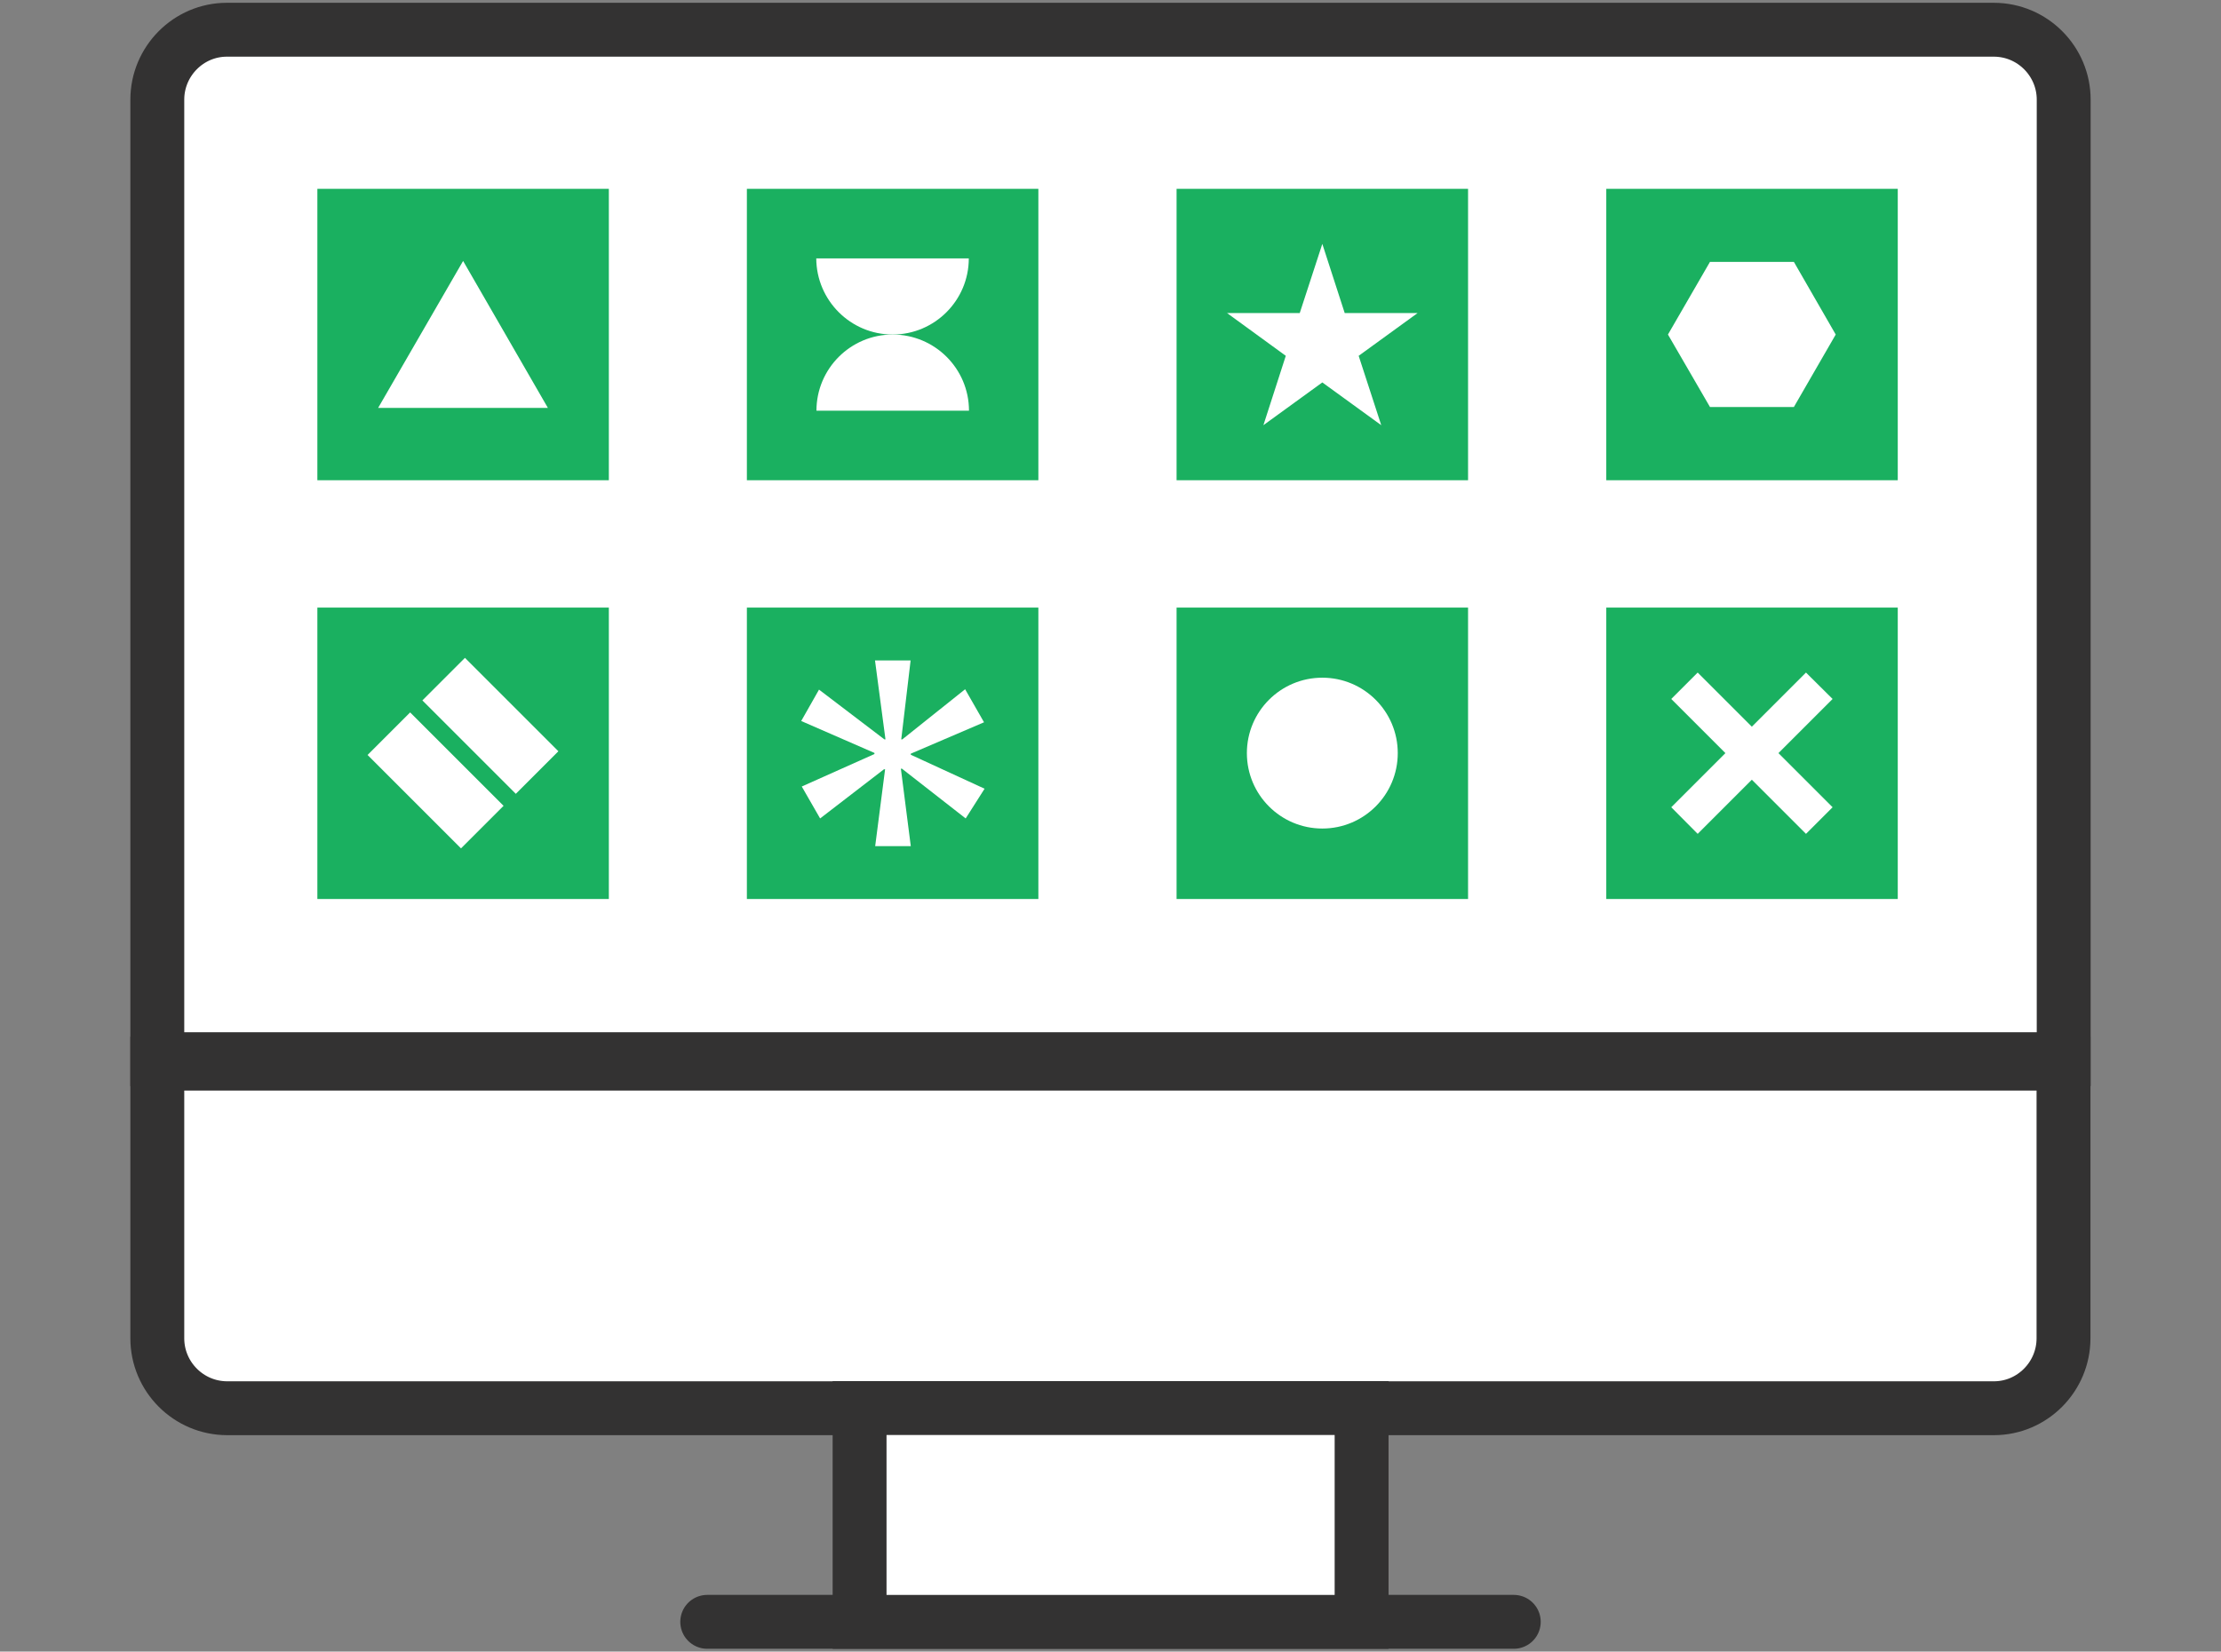
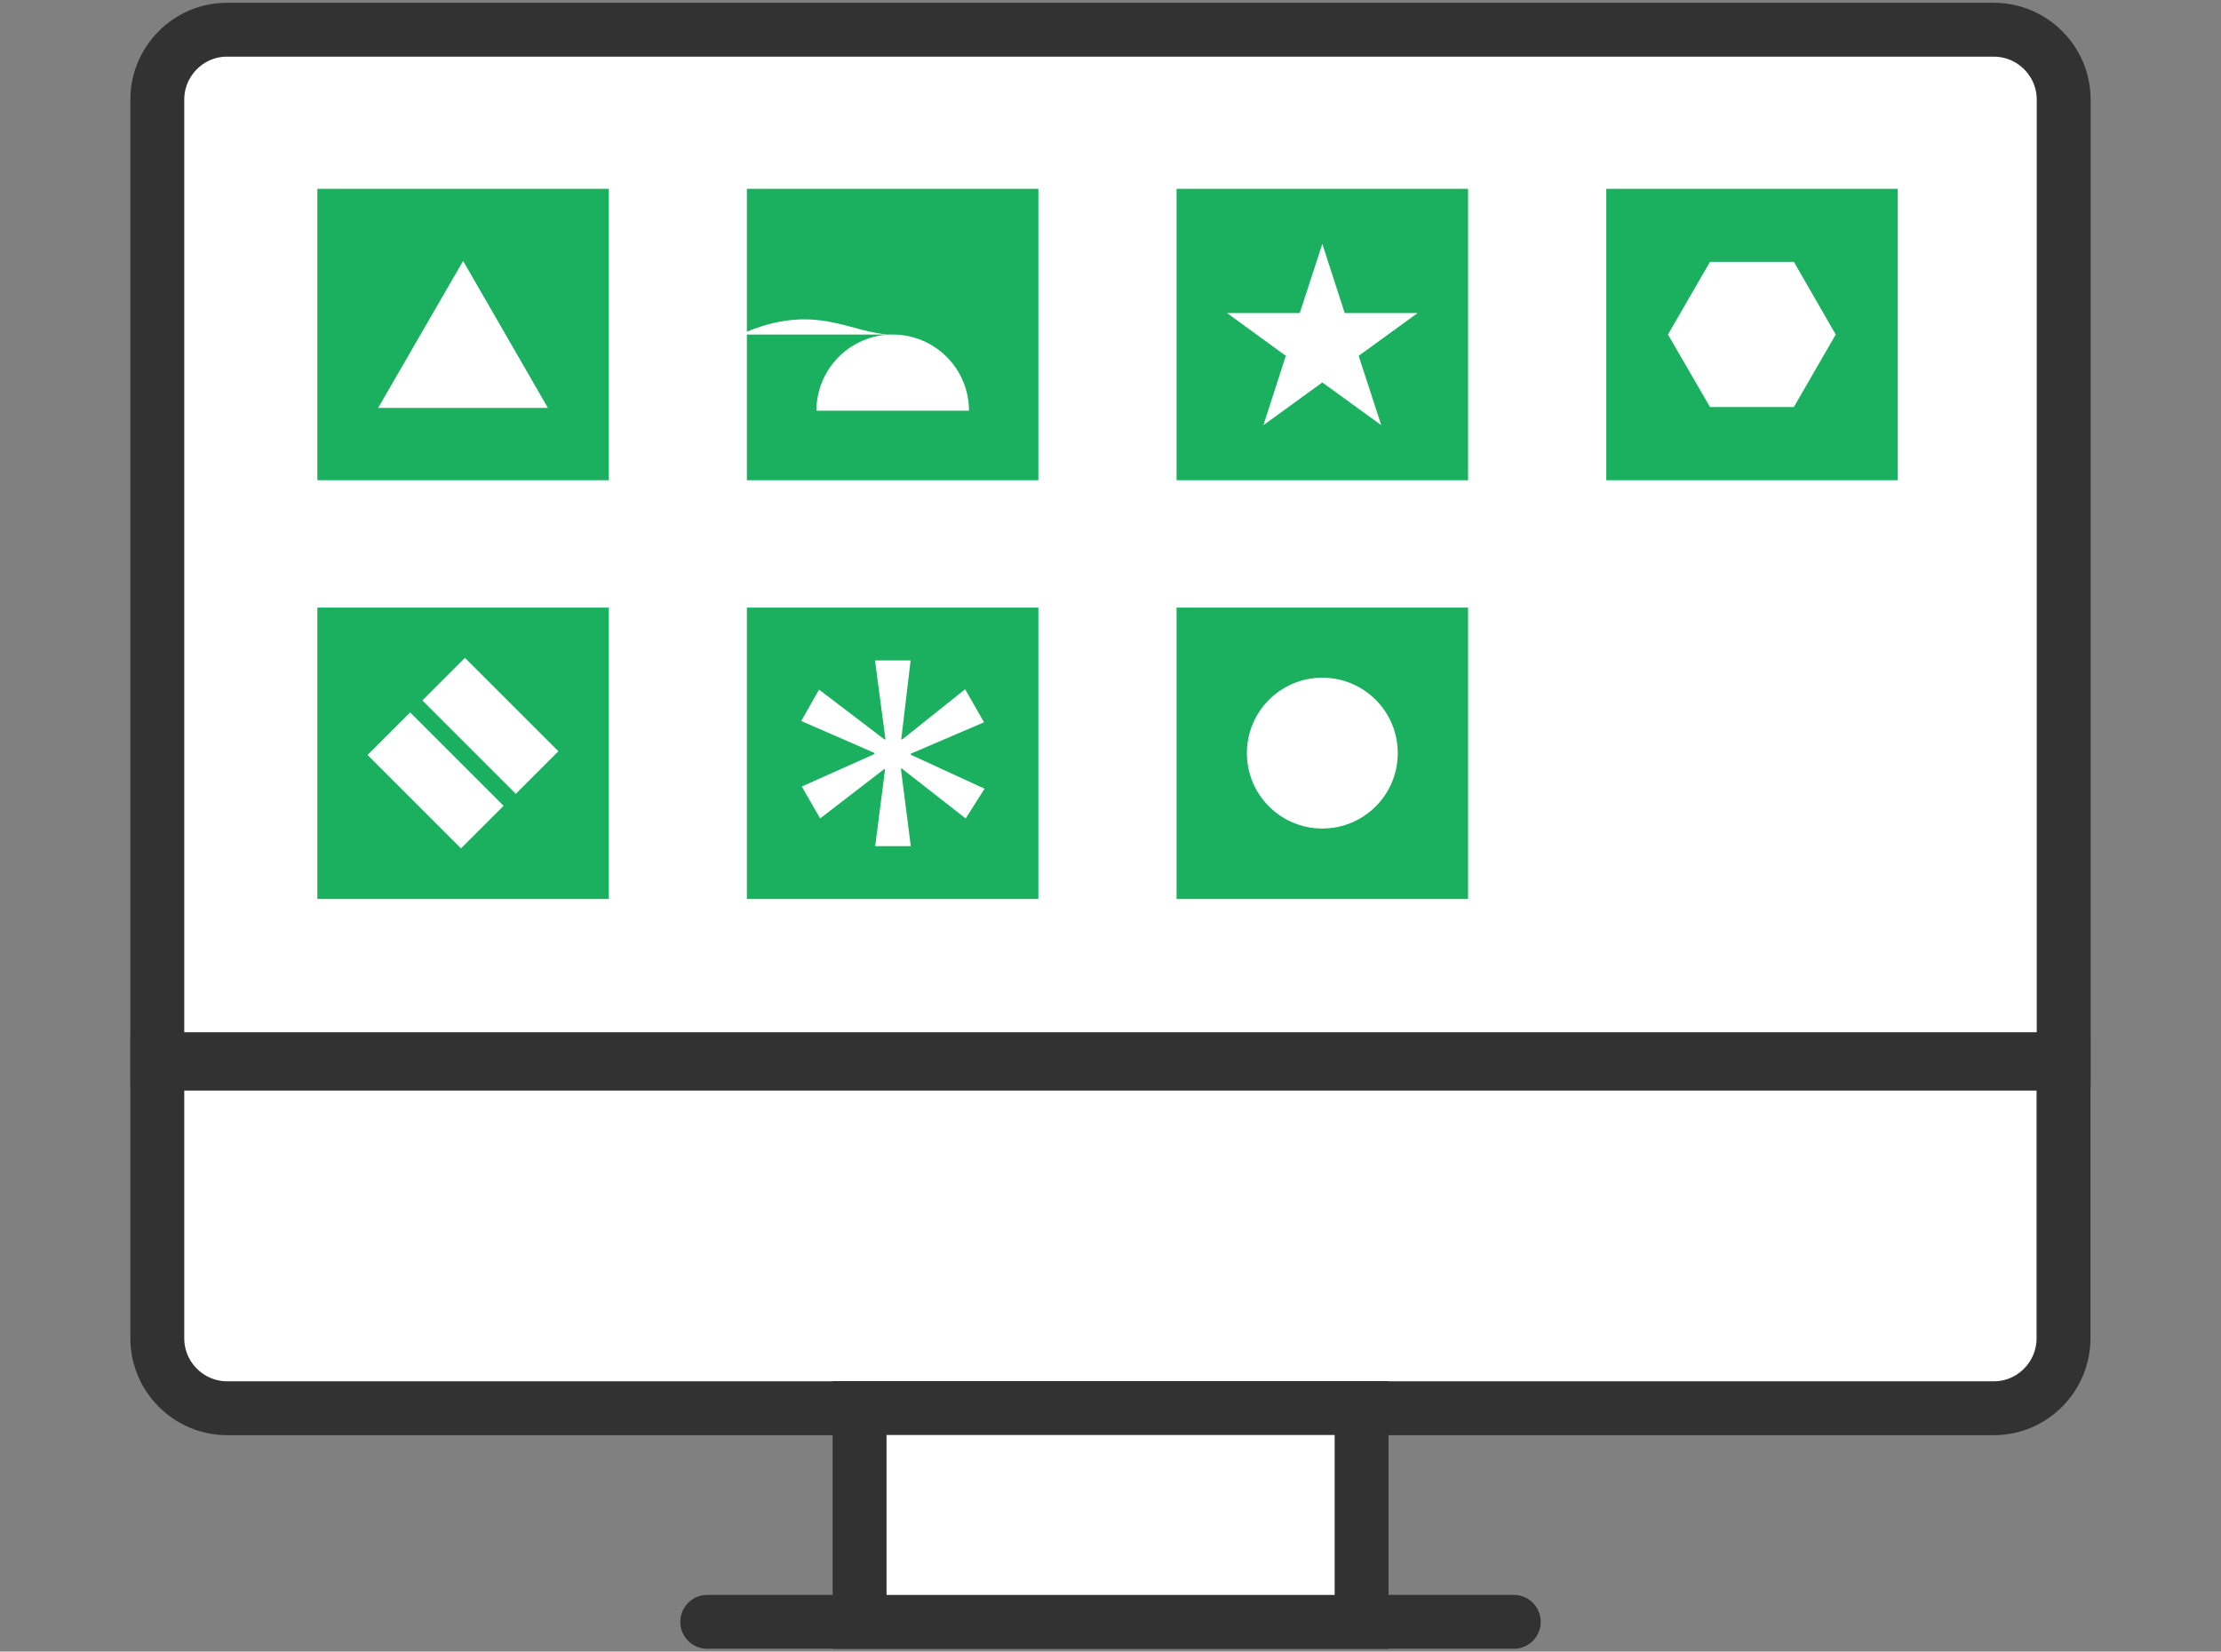
<svg xmlns="http://www.w3.org/2000/svg" version="1.1" id="Layer_1" x="0px" y="0px" viewBox="0 0 121 90" style="enable-background:new 0 0 121 90;" xml:space="preserve">
  <rect x="0" y="0" width="121" height="90" fill="#808080" stroke="none" />
  <style type="text/css">
	.st0{fill:#FFFFFF;stroke:#333232;stroke-width:2.936;stroke-linecap:round;stroke-miterlimit:10;}
	.st1{fill:none;stroke:#333232;stroke-width:2.936;stroke-linecap:round;stroke-miterlimit:10;}
	.st2{fill:#1AB060;}
	.st3{fill:#FFFFFF;}
</style>
  <g>
    <g>
      <path class="st0" d="M8.57,57.96v14.97c0,2.09,1.7,3.81,3.81,3.81h96.25c2.09,0,3.79-1.72,3.79-3.81V57.96H8.57z" />
      <line class="st1" x1="38.53" y1="88.38" x2="82.47" y2="88.38" />
      <path class="st0" d="M112.43,57.72V5.43c0-2.09-1.7-3.81-3.81-3.81H12.36c-2.09,0-3.79,1.72-3.79,3.81v52.29H112.43z" />
      <g>
        <rect x="17.29" y="10.29" class="st2" width="15.88" height="15.88" />
        <rect x="40.69" y="10.29" class="st2" width="15.88" height="15.88" />
        <rect x="64.1" y="10.29" class="st2" width="15.88" height="15.88" />
        <rect x="87.51" y="10.29" class="st2" width="15.88" height="15.88" />
      </g>
      <g>
        <rect x="17.29" y="33.11" class="st2" width="15.88" height="15.88" />
        <rect x="40.69" y="33.11" class="st2" width="15.88" height="15.88" />
        <rect x="64.1" y="33.11" class="st2" width="15.88" height="15.88" />
-         <rect x="87.51" y="33.11" class="st2" width="15.88" height="15.88" />
      </g>
      <polygon class="st3" points="25.23,14.22 20.6,22.23 29.85,22.23   " />
      <circle class="st3" cx="72.04" cy="41.04" r="4.11" />
      <polygon class="st3" points="72.04,13.29 73.26,17.06 77.23,17.06 74.02,19.39 75.25,23.17 72.04,20.84 68.83,23.17 70.05,19.39     66.85,17.06 70.81,17.06   " />
      <polygon class="st3" points="97.73,14.27 93.16,14.27 90.87,18.23 93.16,22.18 97.73,22.18 100.01,18.23   " />
      <g>
        <rect x="22.1" y="38.93" transform="matrix(0.707 -0.707 0.707 0.707 -23.123 29.242)" class="st3" width="3.28" height="7.2" />
        <rect x="25.08" y="35.96" transform="matrix(0.707 -0.707 0.707 0.707 -20.144 30.476)" class="st3" width="3.28" height="7.2" />
      </g>
      <polygon class="st3" points="98.39,36.65 95.44,39.6 92.49,36.65 91.05,38.09 94,41.04 91.05,43.99 92.49,45.44 95.44,42.49     98.39,45.44 99.84,43.99 96.89,41.04 99.84,38.09   " />
      <g>
        <g>
-           <path class="st3" d="M48.63,18.23c2.29,0,4.15-1.86,4.15-4.15h-8.31C44.48,16.37,46.34,18.23,48.63,18.23z" />
+           <path class="st3" d="M48.63,18.23h-8.31C44.48,16.37,46.34,18.23,48.63,18.23z" />
        </g>
        <g>
          <path class="st3" d="M48.63,18.23c-2.29,0-4.15,1.86-4.15,4.15h8.31C52.79,20.09,50.93,18.23,48.63,18.23z" />
        </g>
      </g>
      <g>
        <path class="st3" d="M44.62,37.58l3.56,2.71h0.06l-0.57-4.3h1.94l-0.51,4.3h0.06l3.42-2.73l1.03,1.8l-3.99,1.71v0.06l4.02,1.85     l-1.03,1.62l-3.47-2.71h-0.06l0.54,4.22h-1.94l0.54-4.19h-0.06l-3.48,2.68l-1-1.74l3.96-1.77v-0.06l-3.99-1.74L44.62,37.58z" />
      </g>
    </g>
    <rect x="46.83" y="76.73" class="st0" width="27.35" height="11.65" />
  </g>
</svg>